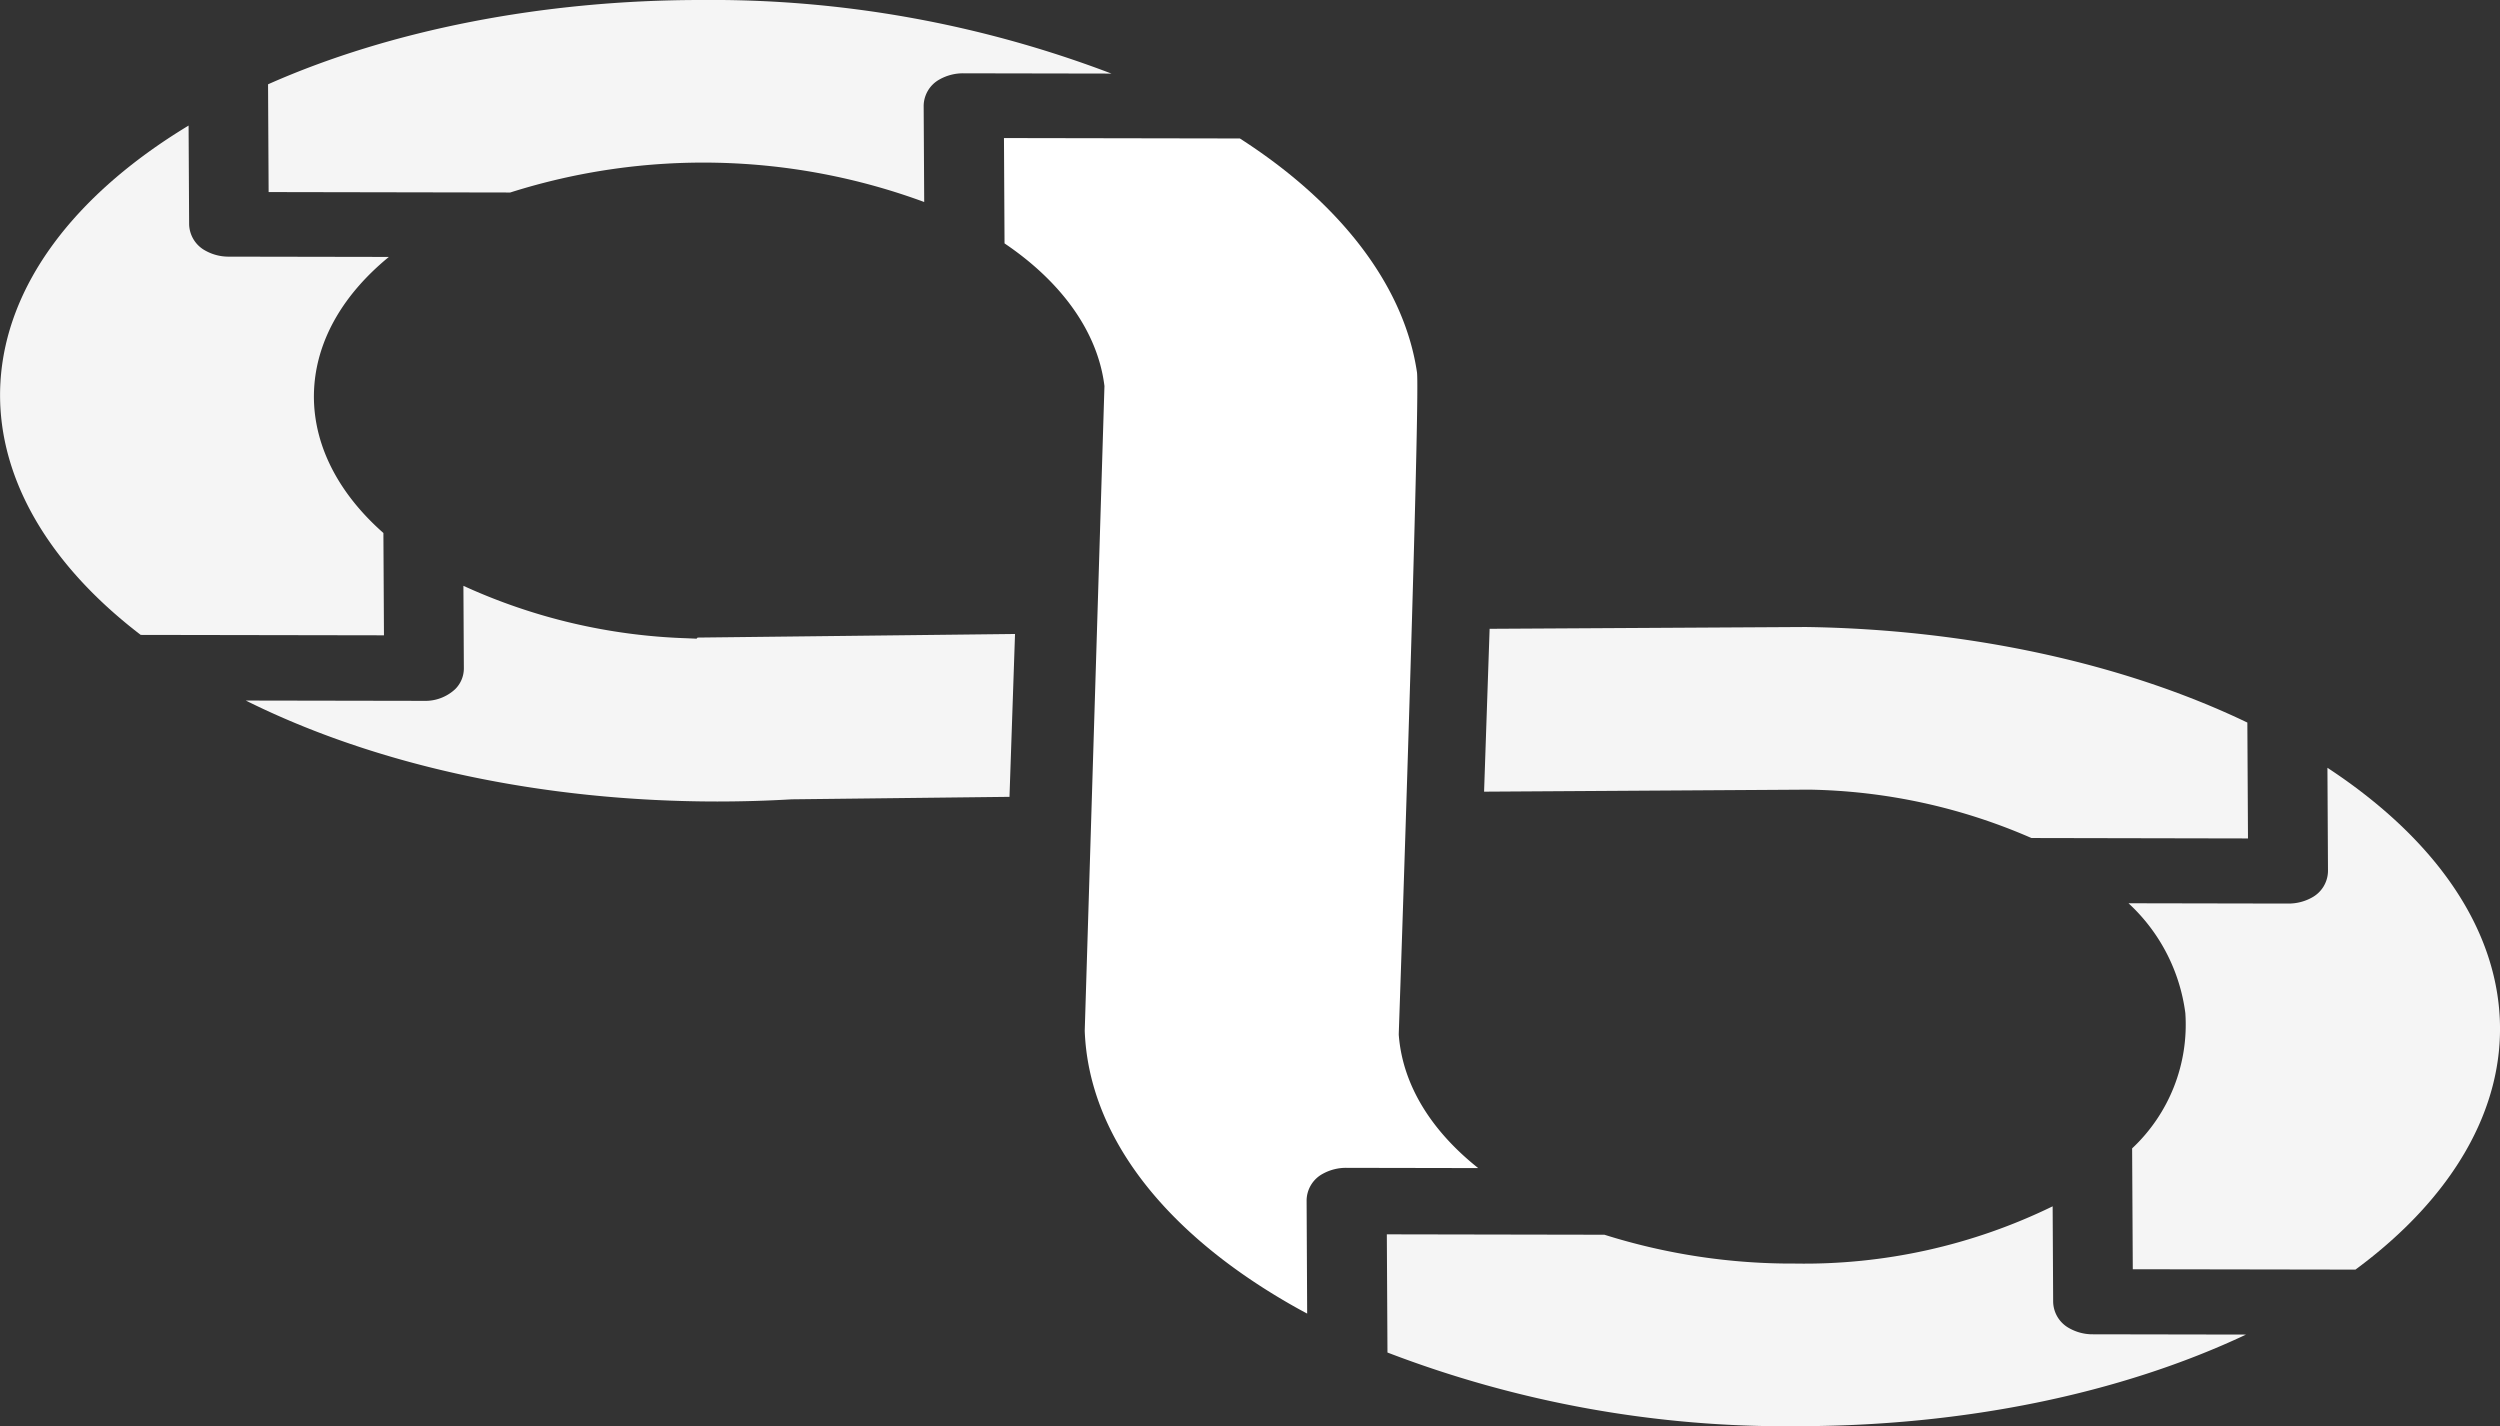
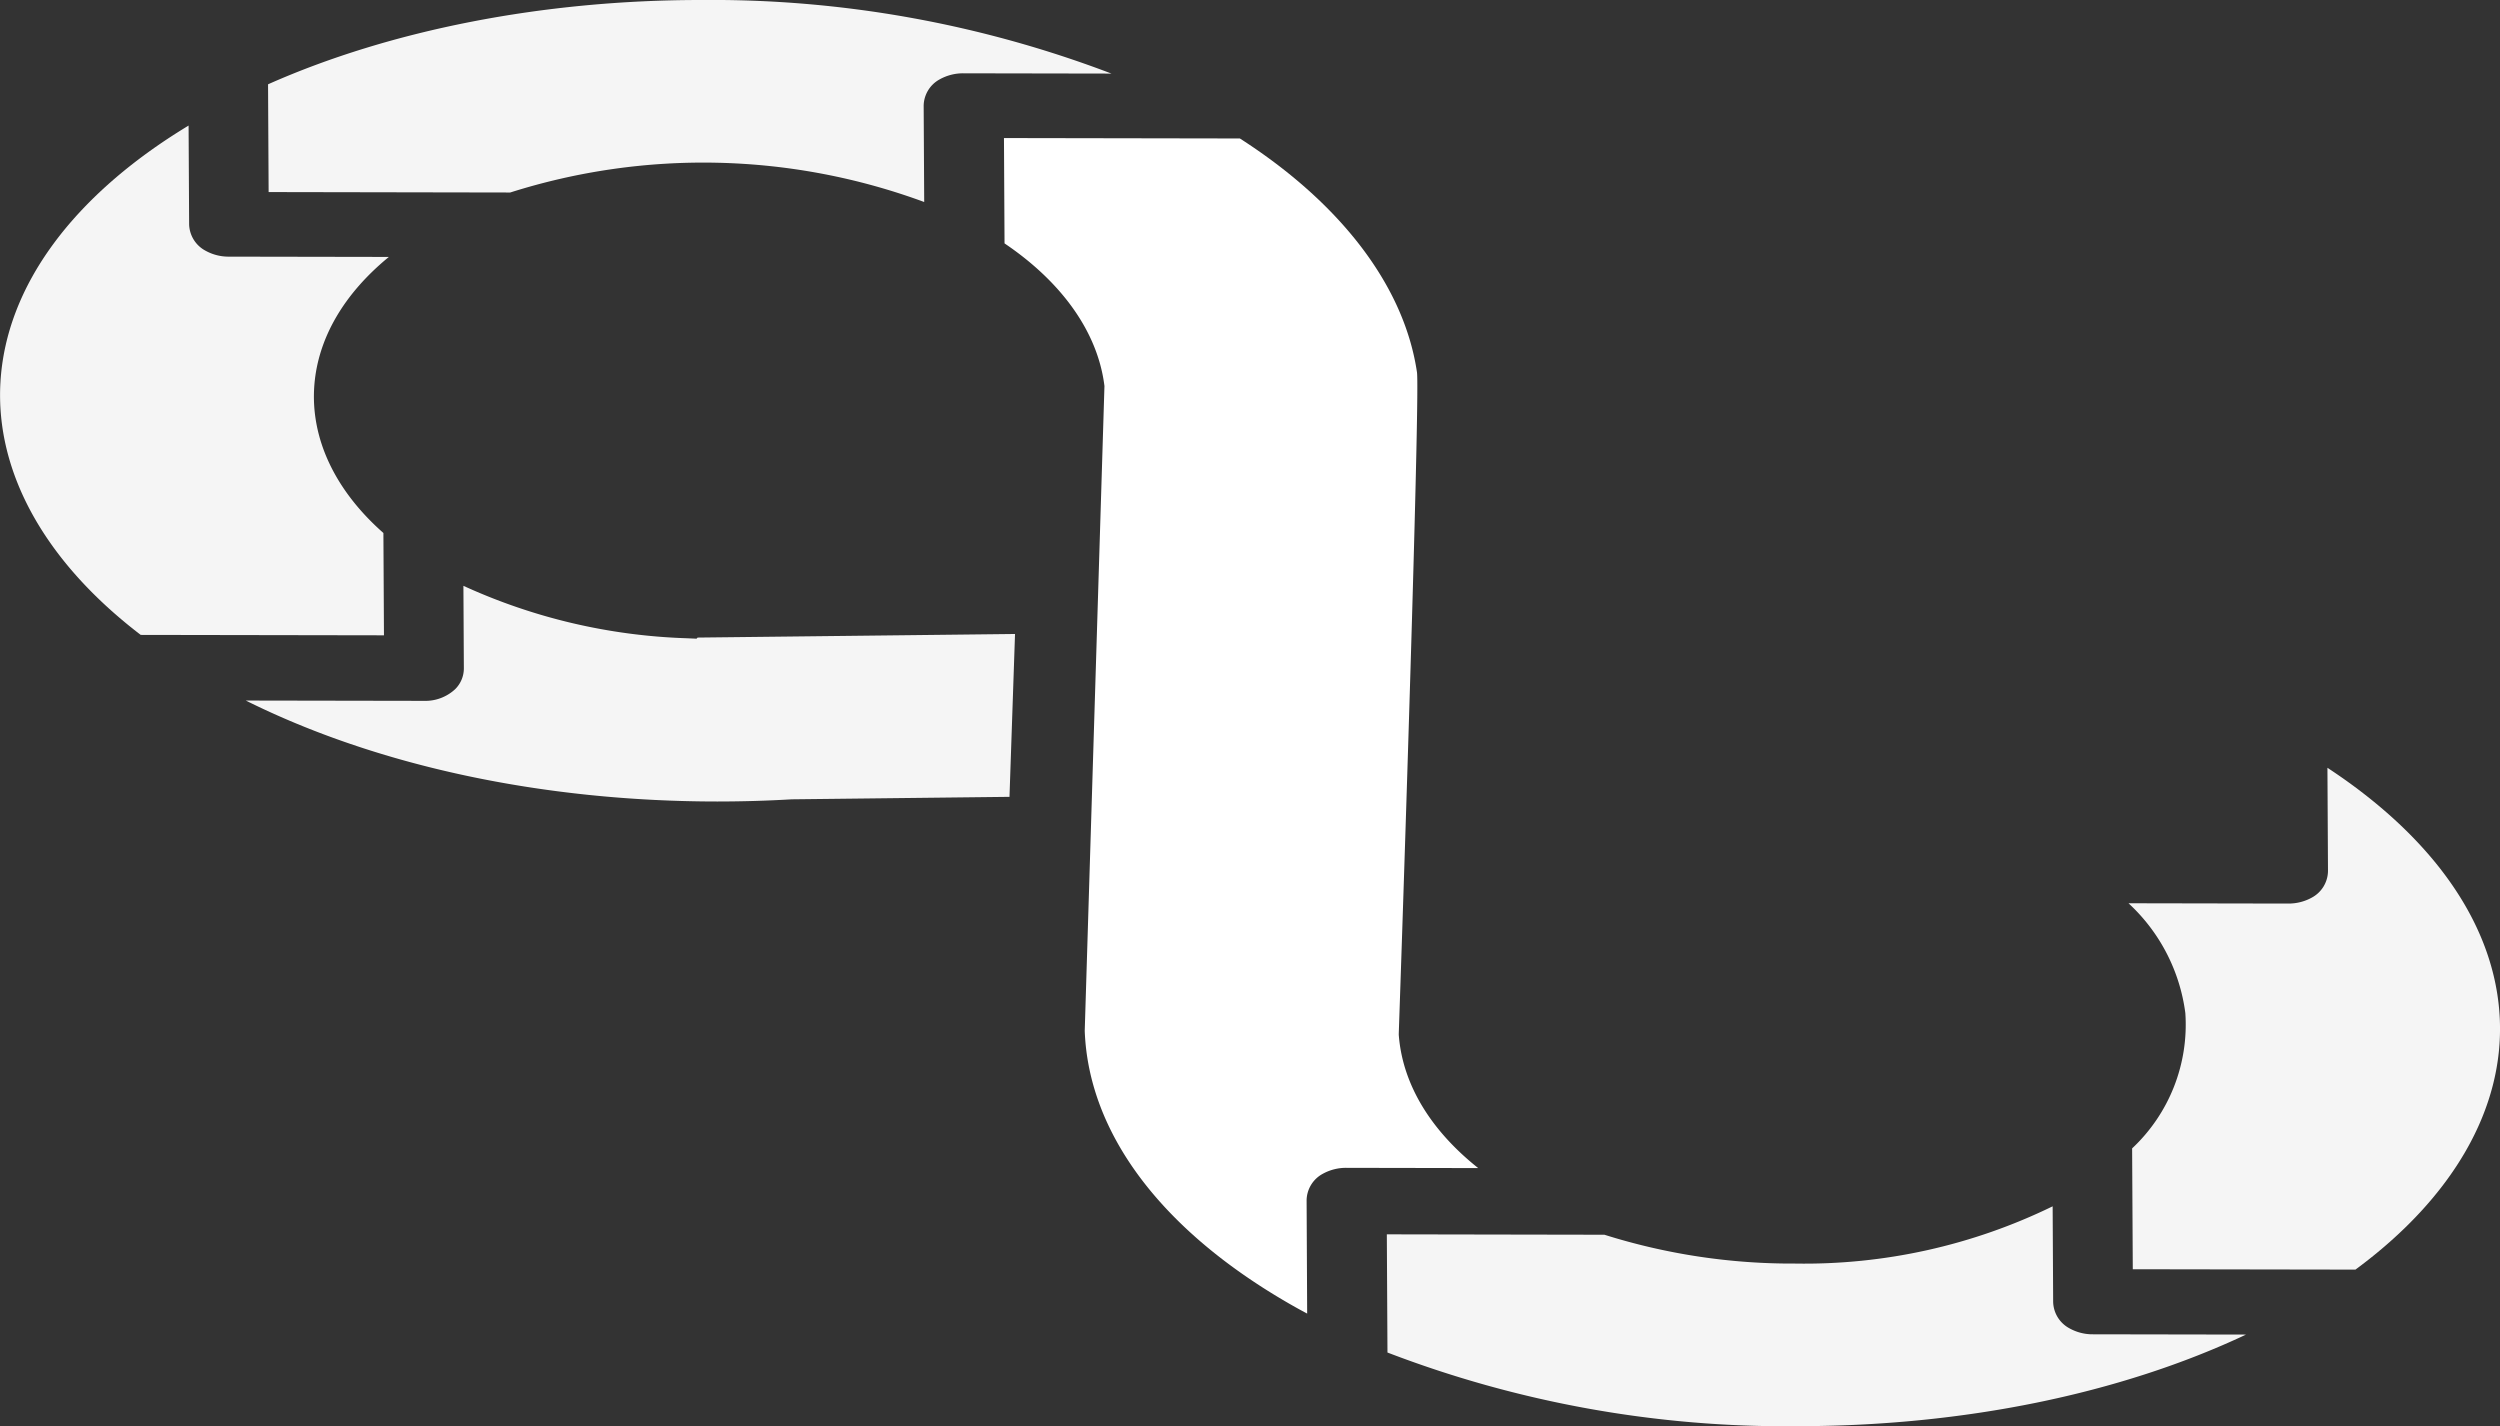
<svg xmlns="http://www.w3.org/2000/svg" width="175.292" height="100" viewBox="0 0 175.292 100">
  <rect x="0" y="0" width="175.292" height="100" fill="#333333" stroke="none" />
  <g id="Raggruppa_2105" data-name="Raggruppa 2105" transform="translate(-910.772 -2834.786)">
    <path id="Tracciato_3112" data-name="Tracciato 3112" d="M175.028,270.521A44.767,44.767,0,0,0,146,269.855l-16.939-.031-.04-7.556c8.592-3.816,19.319-5.911,30.336-5.911a78.77,78.77,0,0,1,28.8,5.159l-10.37-.019a3.361,3.361,0,0,0-1.662.418,2.144,2.144,0,0,0-1.135,1.854Z" transform="translate(800.546 2578.429)" fill="#fff" opacity="0.95" />
    <path id="Tracciato_3113" data-name="Tracciato 3113" d="M90.5,314.736c-6.712-5.13-10.2-11.4-9.836-17.713.389-6.717,5.064-13.083,13.192-18l.038,6.931a2.159,2.159,0,0,0,1.142,1.84,3.325,3.325,0,0,0,1.657.42l11.206.02c-3.13,2.565-4.955,5.663-5.222,8.957-.3,3.712,1.413,7.382,4.839,10.4l.039,7.174Z" transform="translate(830.139 2564.567)" fill="#fff" opacity="0.95" />
    <path id="Tracciato_3114" data-name="Tracciato 3114" d="M158.111,377.082c-12.3,0-23.914-2.5-33.112-7.079l12.494.022a3.071,3.071,0,0,0,2.182-.815,2.047,2.047,0,0,0,.614-1.457l-.031-5.794a40.724,40.724,0,0,0,15.621,3.675l.728.032.07-.078,22.258-.252-.388,11.419-15.269.174c-1.708.1-3.445.152-5.164.152Z" transform="translate(803.007 2513.903)" fill="#fff" opacity="0.95" />
-     <path id="Tracciato_3115" data-name="Tracciato 3115" d="M386.782,384.178a40.481,40.481,0,0,0-15.6-3.392l-22.777.142.388-11.419,22.164-.126c11.331.158,22.292,2.532,30.966,6.7l.044,8.125Z" transform="translate(666.426 2509.367)" fill="#fff" opacity="0.95" />
    <path id="Tracciato_3116" data-name="Tracciato 3116" d="M465.024,429.876l-.046-8.474a11.891,11.891,0,0,0,3.731-9.487,12.7,12.7,0,0,0-3.985-7.7l11.191.021a3.359,3.359,0,0,0,1.66-.417,2.147,2.147,0,0,0,1.136-1.855l-.039-7.248c7.5,4.927,11.763,11.085,12.082,17.541.314,6.348-3.275,12.6-10.118,17.645Z" transform="translate(595.292 2493.905)" fill="#fff" opacity="0.95" />
    <path id="Tracciato_3117" data-name="Tracciato 3117" d="M283.057,363.7q-.677-.361-1.31-.727c-8.949-5.167-14.021-11.948-14.286-19.1l1.383-45.213-.017-.125c-.495-3.676-2.966-7.158-6.989-9.874l-.04-7.386,16.542.029c7.141,4.587,11.546,10.407,12.421,16.424.166,1.69-.675,28.644-1.281,46.342l0,.092.008.091c.287,3.4,2.233,6.6,5.562,9.244l-9.236-.017a3.362,3.362,0,0,0-1.658.416,2.147,2.147,0,0,0-1.138,1.857Z" transform="translate(719.369 2563.191)" fill="#fff" />
    <path id="Tracciato_3118" data-name="Tracciato 3118" d="M359.615,489.2a77.951,77.951,0,0,1-28.721-5.166l-.045-8.286,15.258.028a43.692,43.692,0,0,0,13.35,2.021,39.687,39.687,0,0,0,18.077-4.014l.036,6.714a2.159,2.159,0,0,0,1.142,1.84,3.323,3.323,0,0,0,1.657.42l10.727.019c-8.824,4.161-19.828,6.423-31.48,6.423Z" transform="translate(677.163 2445.586)" fill="#fff" opacity="0.95" />
  </g>
</svg>